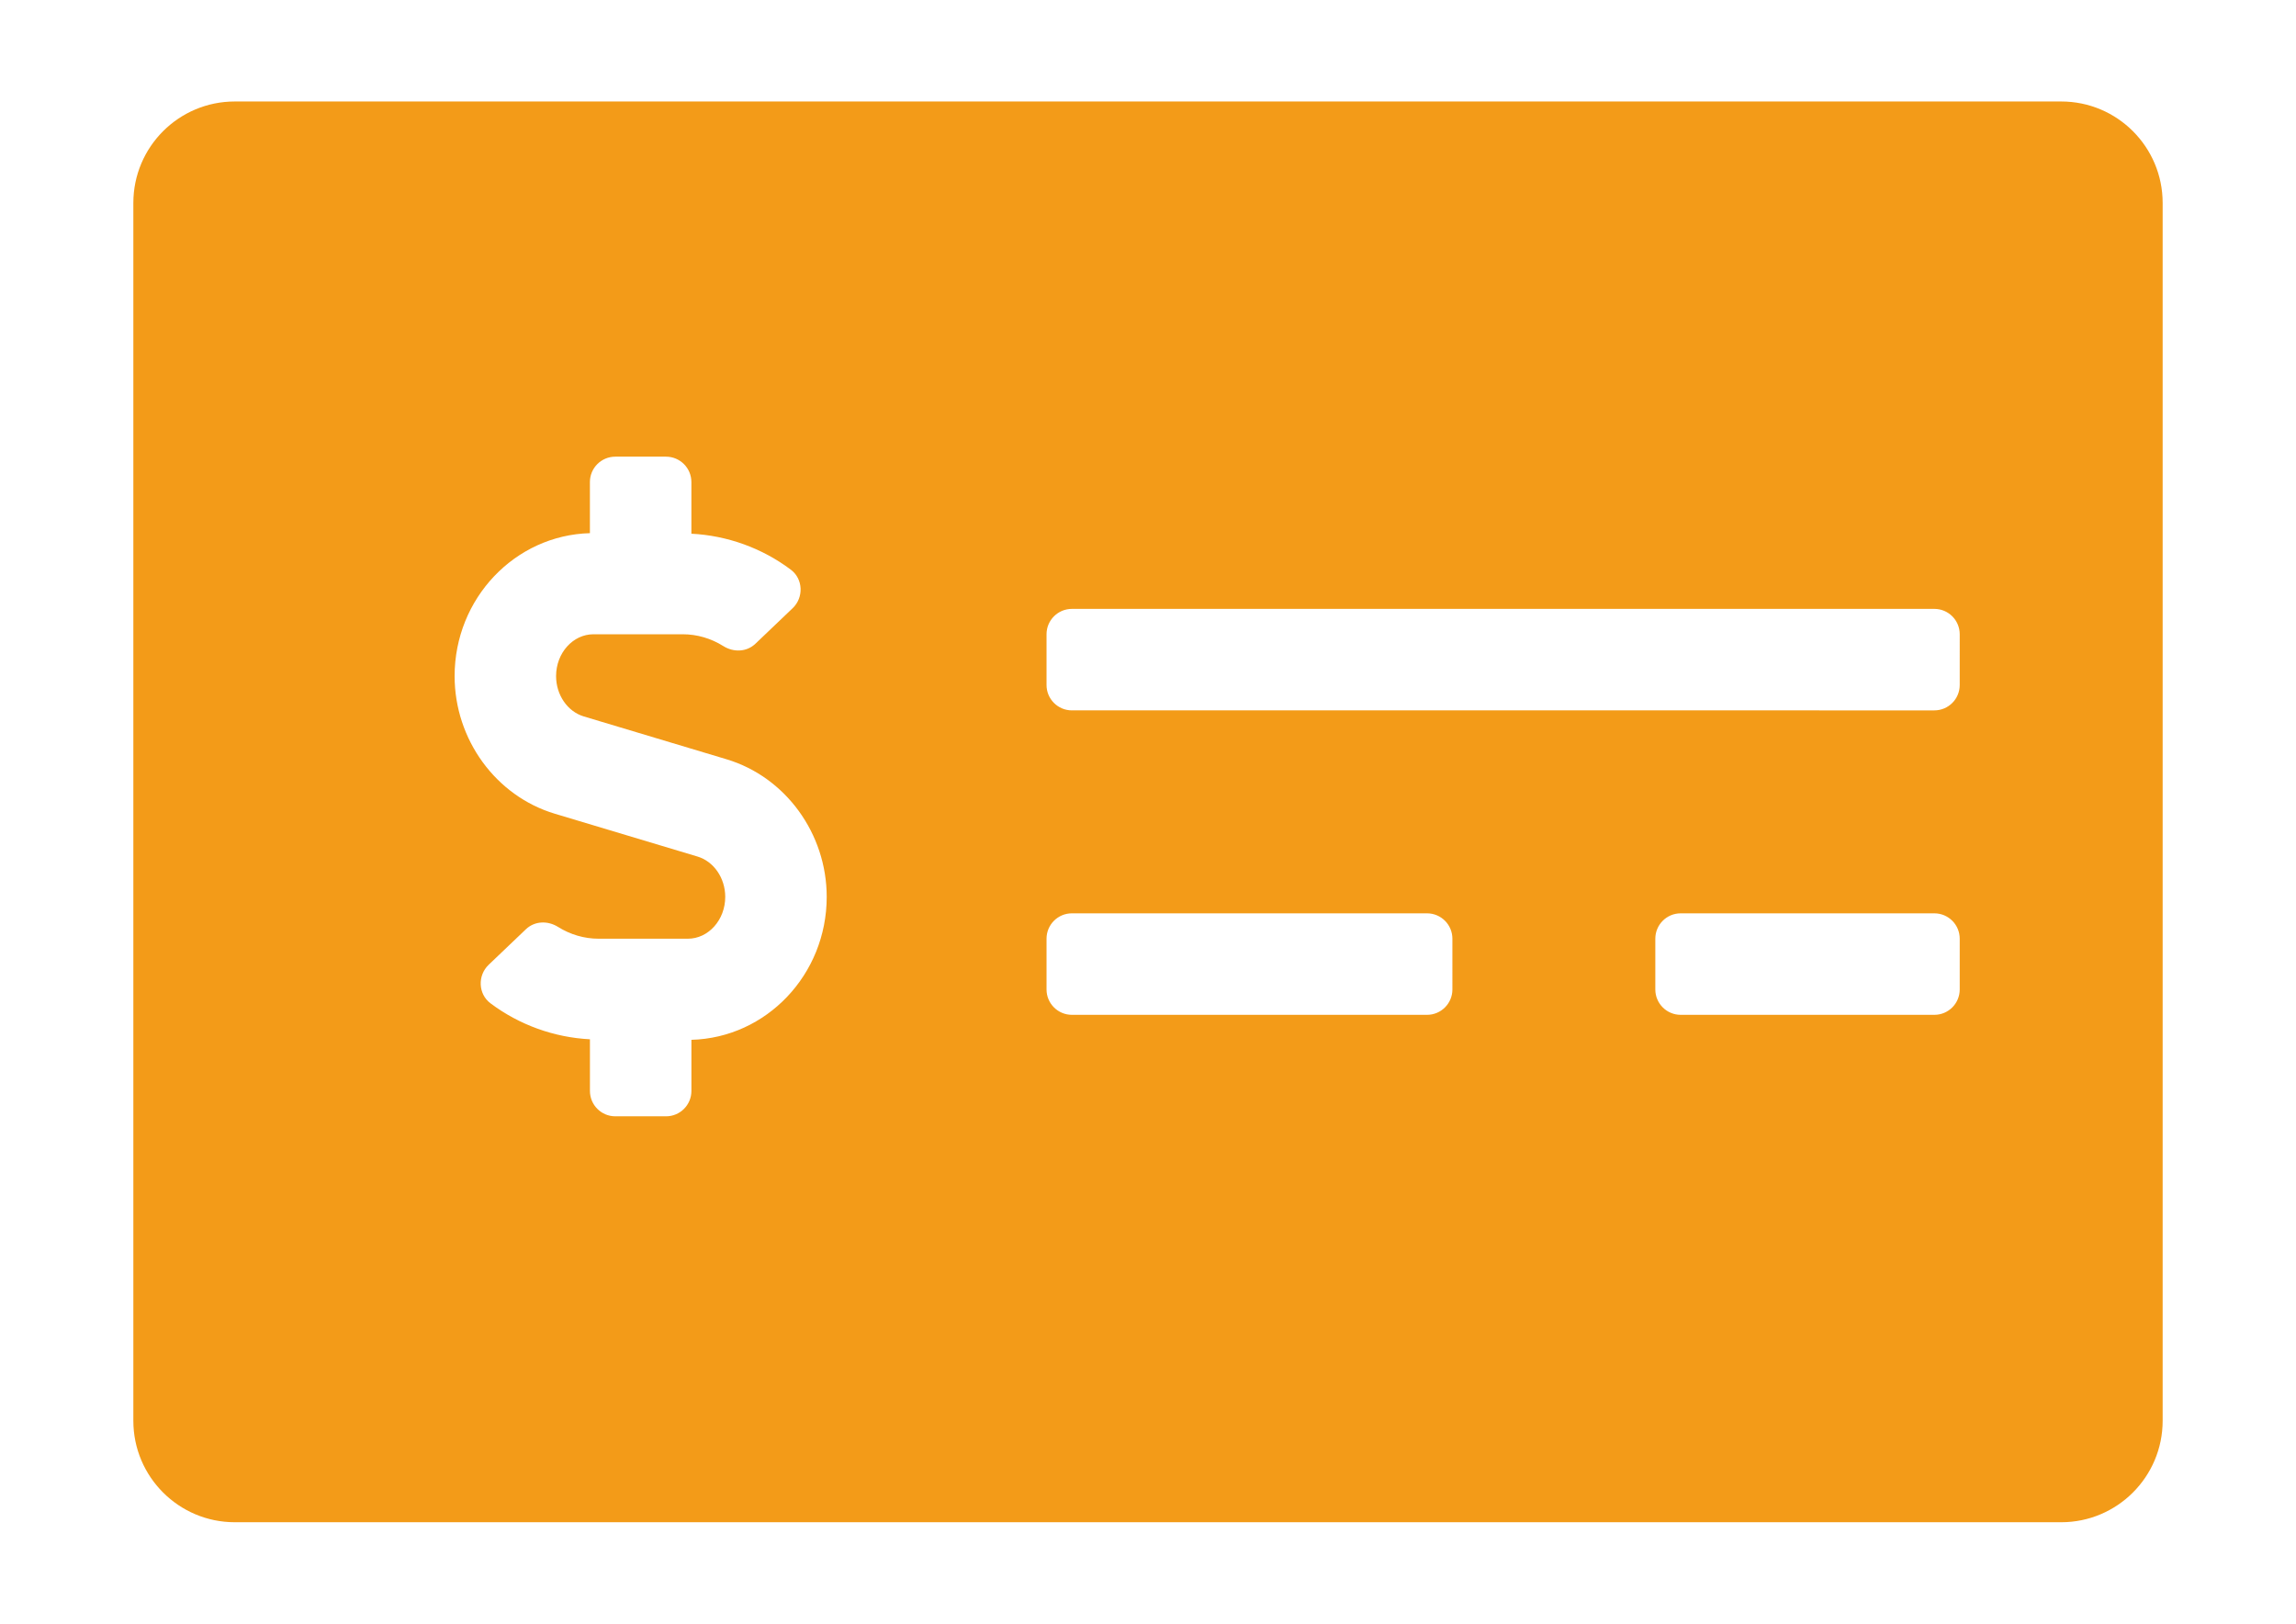
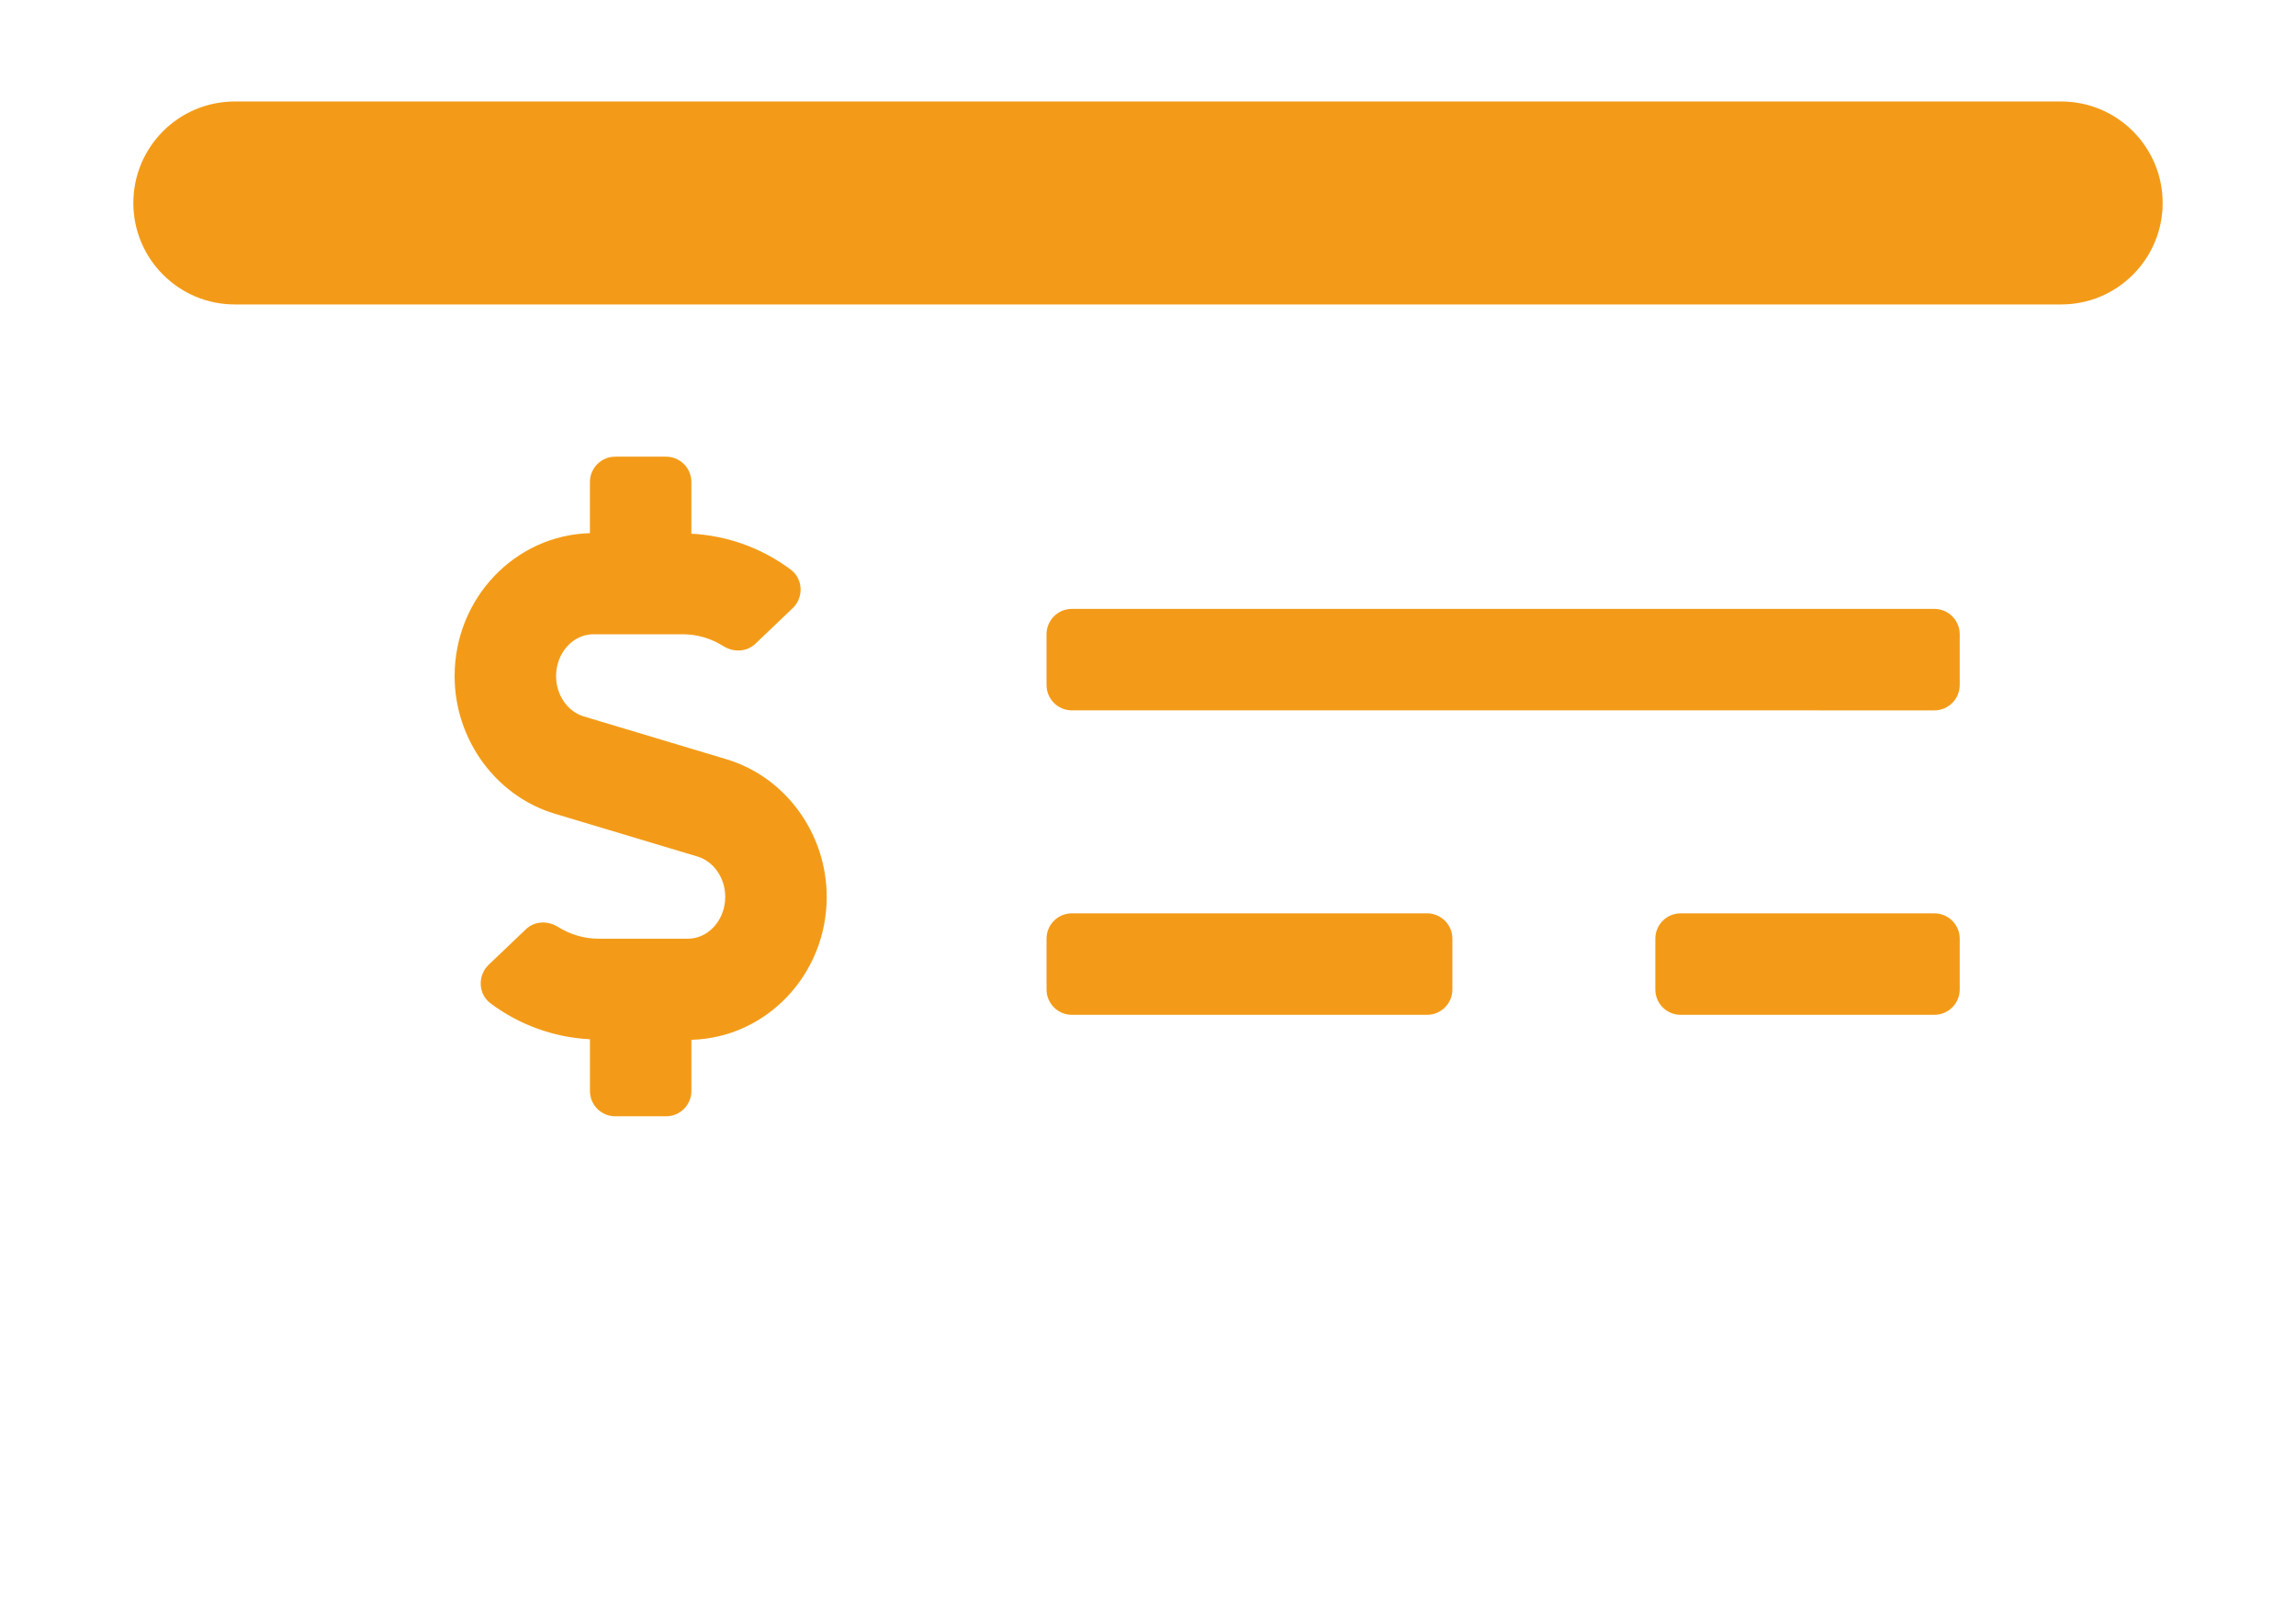
<svg xmlns="http://www.w3.org/2000/svg" version="1.1" id="Vrstva_1" x="0px" y="0px" width="841.889px" height="595.281px" viewBox="0 0 841.889 595.281" enable-background="new 0 0 841.889 595.281" xml:space="preserve">
-   <path fill="#F39B18" d="M755.789,37.205H86.1c-20.544,0-37.205,16.661-37.205,37.205v446.46c0,20.543,16.661,37.205,37.205,37.205  h669.689c20.545,0,37.205-16.662,37.205-37.205V74.41C792.994,53.866,776.334,37.205,755.789,37.205z M253.523,381.212v18.742  c0,5.139-4.163,9.301-9.302,9.301h-18.603c-5.139,0-9.301-4.162-9.301-9.301v-18.939c-13.127-0.676-25.893-5.256-36.473-13.197  c-4.534-3.406-4.768-10.195-0.663-14.115l13.661-13.033c3.221-3.068,8.011-3.209,11.778-0.848c4.499,2.813,9.604,4.324,14.905,4.324  h32.682c7.558,0,13.72-6.883,13.72-15.336c0-6.916-4.197-13.01-10.196-14.799l-52.32-15.697  c-21.613-6.487-36.717-27.229-36.717-50.447c0-28.508,22.149-51.668,49.611-52.401v-18.742c0-5.139,4.162-9.301,9.301-9.301h18.603  c5.139,0,9.302,4.163,9.302,9.301v18.94c13.126,0.674,25.892,5.244,36.472,13.196c4.535,3.406,4.768,10.196,0.663,14.114  l-13.661,13.034c-3.221,3.069-8.011,3.209-11.777,0.849c-4.5-2.825-9.604-4.325-14.905-4.325h-32.683  c-7.558,0-13.72,6.883-13.72,15.335c0,6.918,4.197,13.01,10.197,14.801l52.319,15.696c21.613,6.488,36.717,27.23,36.717,50.447  C303.133,357.332,280.985,380.48,253.523,381.212L253.523,381.212z M532.56,362.75c0,5.139-4.162,9.301-9.302,9.301H393.041  c-5.14,0-9.302-4.162-9.302-9.301v-18.604c0-5.139,4.162-9.301,9.302-9.301h130.217c5.14,0,9.302,4.162,9.302,9.301V362.75z   M718.584,362.75c0,5.139-4.162,9.301-9.301,9.301h-93.013c-5.139,0-9.301-4.162-9.301-9.301v-18.604  c0-5.139,4.162-9.301,9.301-9.301h93.013c5.139,0,9.301,4.162,9.301,9.301V362.75z M718.584,251.134  c0,5.139-4.162,9.301-9.301,9.301H393.041c-5.14,0-9.302-4.162-9.302-9.301v-18.603c0-5.139,4.162-9.301,9.302-9.301h316.242  c5.139,0,9.301,4.163,9.301,9.301V251.134z" />
+   <path fill="#F39B18" d="M755.789,37.205H86.1c-20.544,0-37.205,16.661-37.205,37.205c0,20.543,16.661,37.205,37.205,37.205  h669.689c20.545,0,37.205-16.662,37.205-37.205V74.41C792.994,53.866,776.334,37.205,755.789,37.205z M253.523,381.212v18.742  c0,5.139-4.163,9.301-9.302,9.301h-18.603c-5.139,0-9.301-4.162-9.301-9.301v-18.939c-13.127-0.676-25.893-5.256-36.473-13.197  c-4.534-3.406-4.768-10.195-0.663-14.115l13.661-13.033c3.221-3.068,8.011-3.209,11.778-0.848c4.499,2.813,9.604,4.324,14.905,4.324  h32.682c7.558,0,13.72-6.883,13.72-15.336c0-6.916-4.197-13.01-10.196-14.799l-52.32-15.697  c-21.613-6.487-36.717-27.229-36.717-50.447c0-28.508,22.149-51.668,49.611-52.401v-18.742c0-5.139,4.162-9.301,9.301-9.301h18.603  c5.139,0,9.302,4.163,9.302,9.301v18.94c13.126,0.674,25.892,5.244,36.472,13.196c4.535,3.406,4.768,10.196,0.663,14.114  l-13.661,13.034c-3.221,3.069-8.011,3.209-11.777,0.849c-4.5-2.825-9.604-4.325-14.905-4.325h-32.683  c-7.558,0-13.72,6.883-13.72,15.335c0,6.918,4.197,13.01,10.197,14.801l52.319,15.696c21.613,6.488,36.717,27.23,36.717,50.447  C303.133,357.332,280.985,380.48,253.523,381.212L253.523,381.212z M532.56,362.75c0,5.139-4.162,9.301-9.302,9.301H393.041  c-5.14,0-9.302-4.162-9.302-9.301v-18.604c0-5.139,4.162-9.301,9.302-9.301h130.217c5.14,0,9.302,4.162,9.302,9.301V362.75z   M718.584,362.75c0,5.139-4.162,9.301-9.301,9.301h-93.013c-5.139,0-9.301-4.162-9.301-9.301v-18.604  c0-5.139,4.162-9.301,9.301-9.301h93.013c5.139,0,9.301,4.162,9.301,9.301V362.75z M718.584,251.134  c0,5.139-4.162,9.301-9.301,9.301H393.041c-5.14,0-9.302-4.162-9.302-9.301v-18.603c0-5.139,4.162-9.301,9.302-9.301h316.242  c5.139,0,9.301,4.163,9.301,9.301V251.134z" />
</svg>